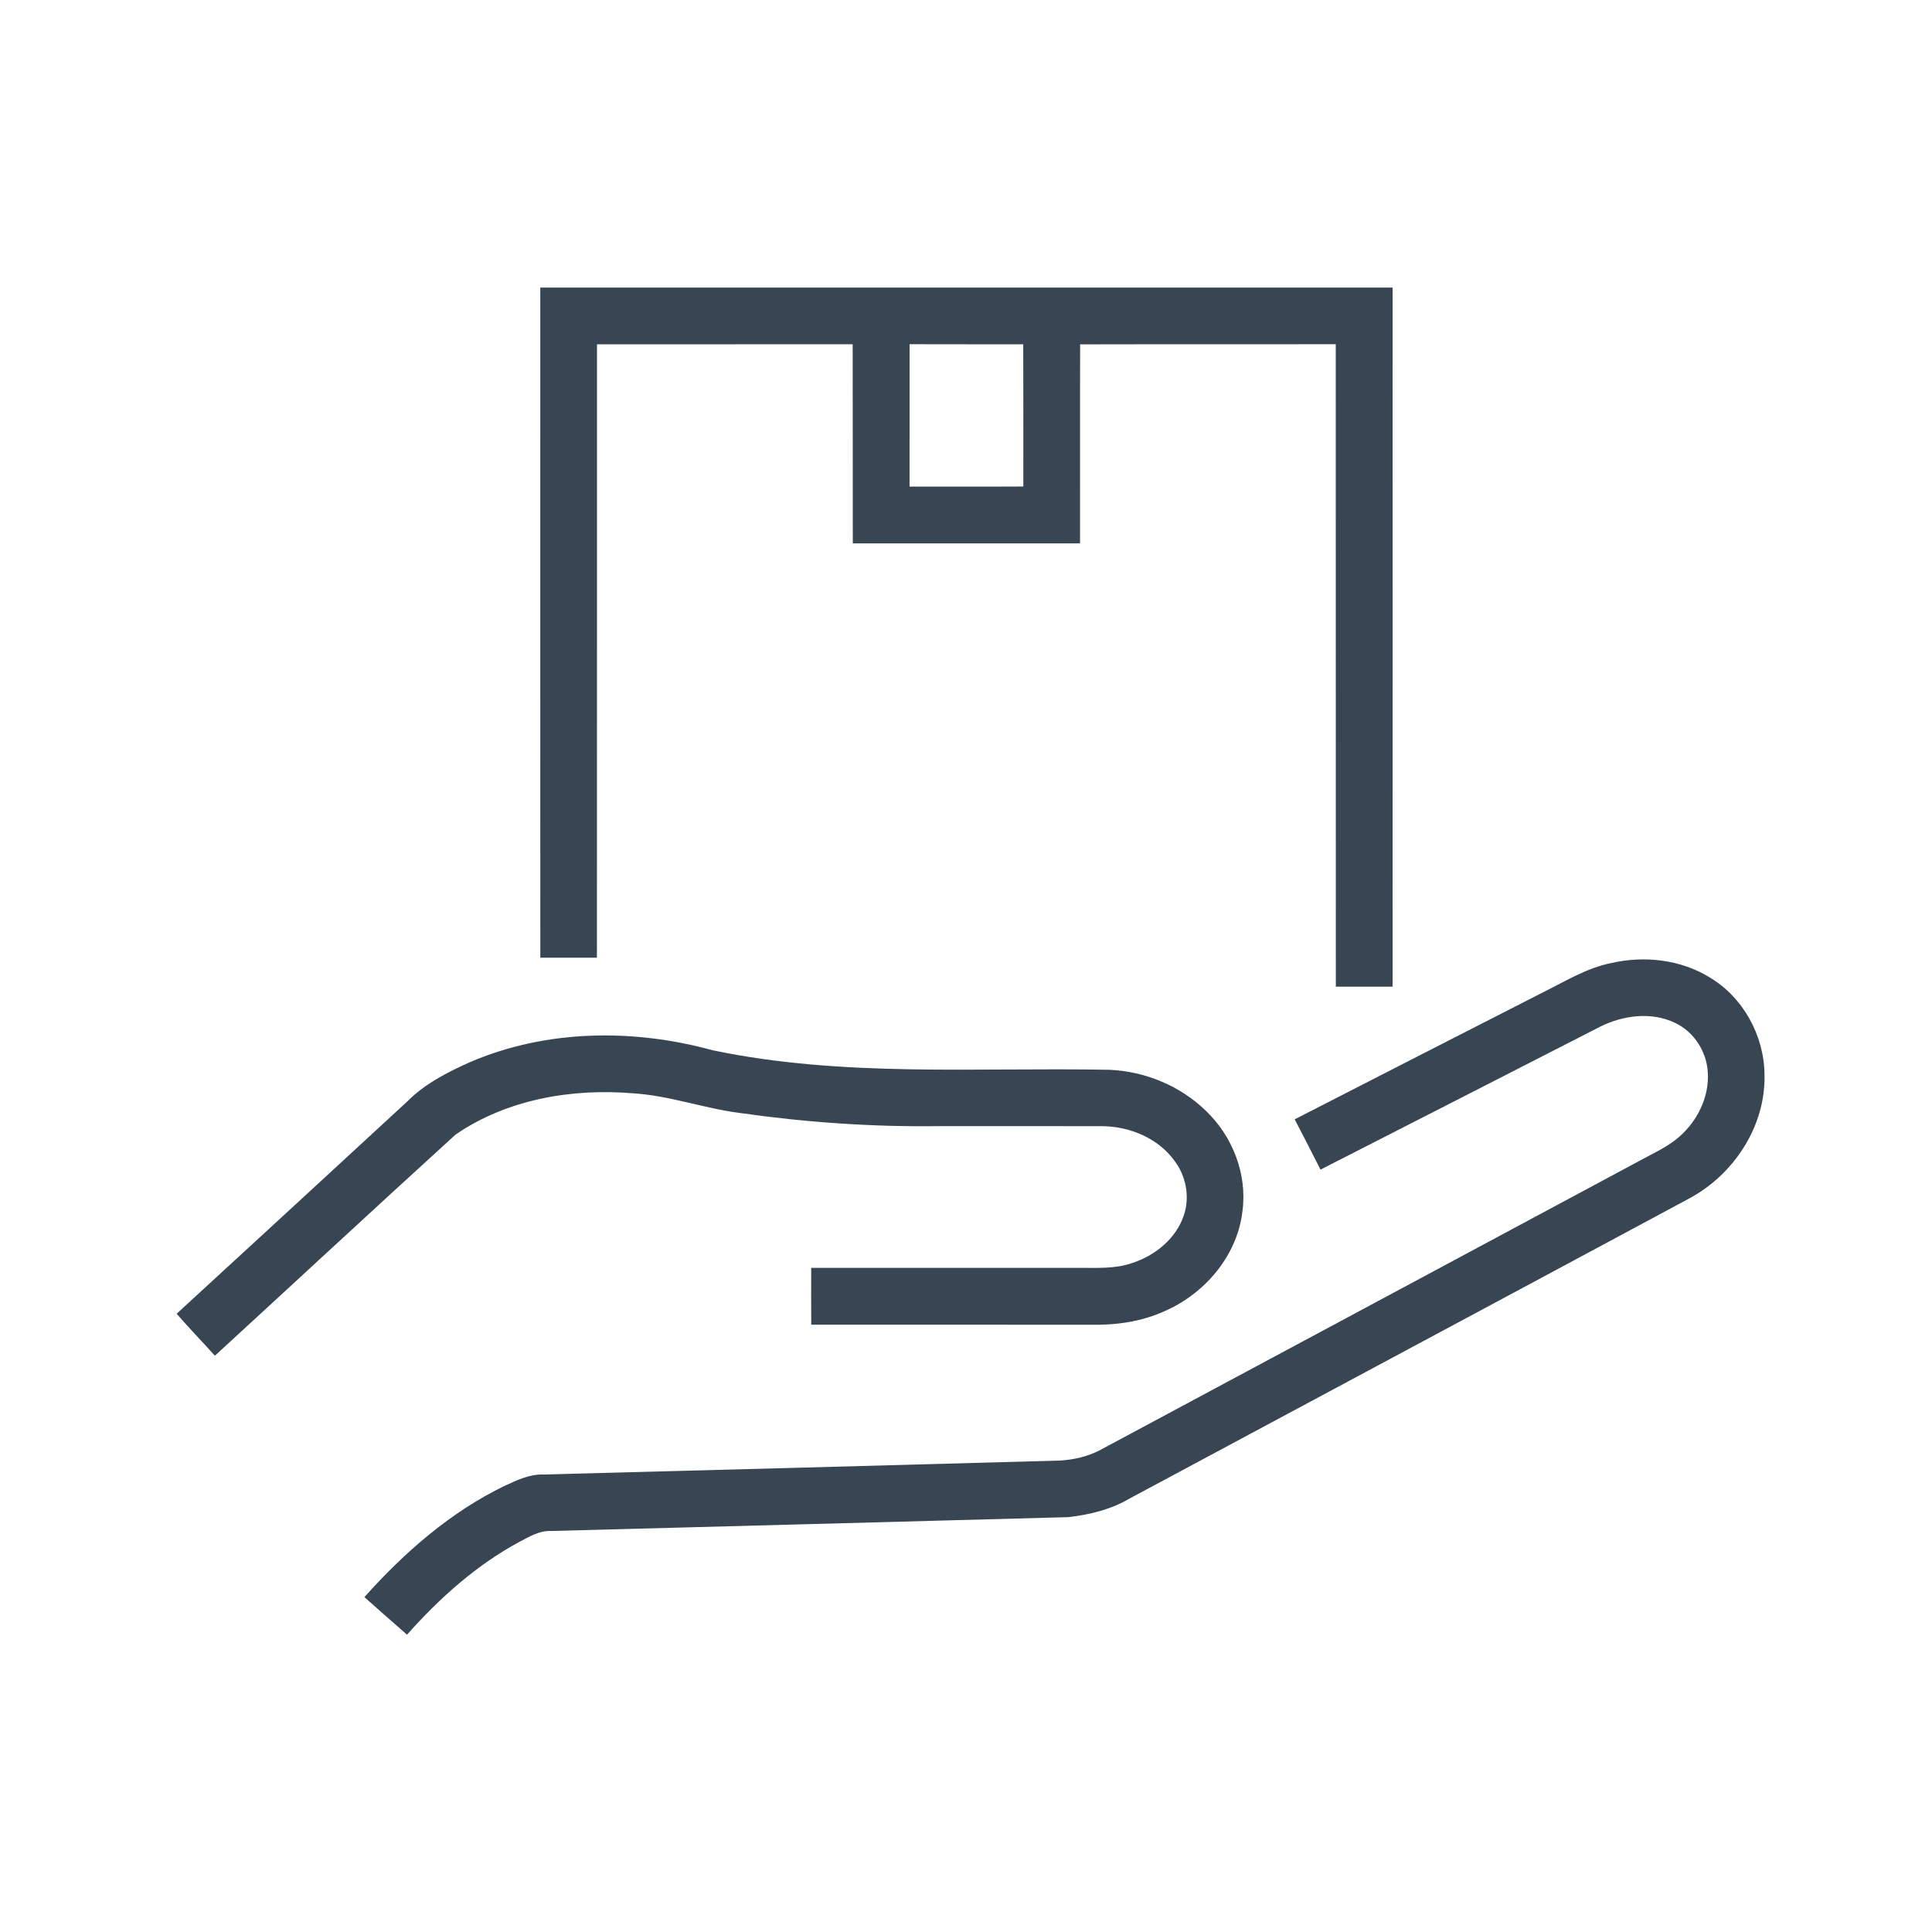
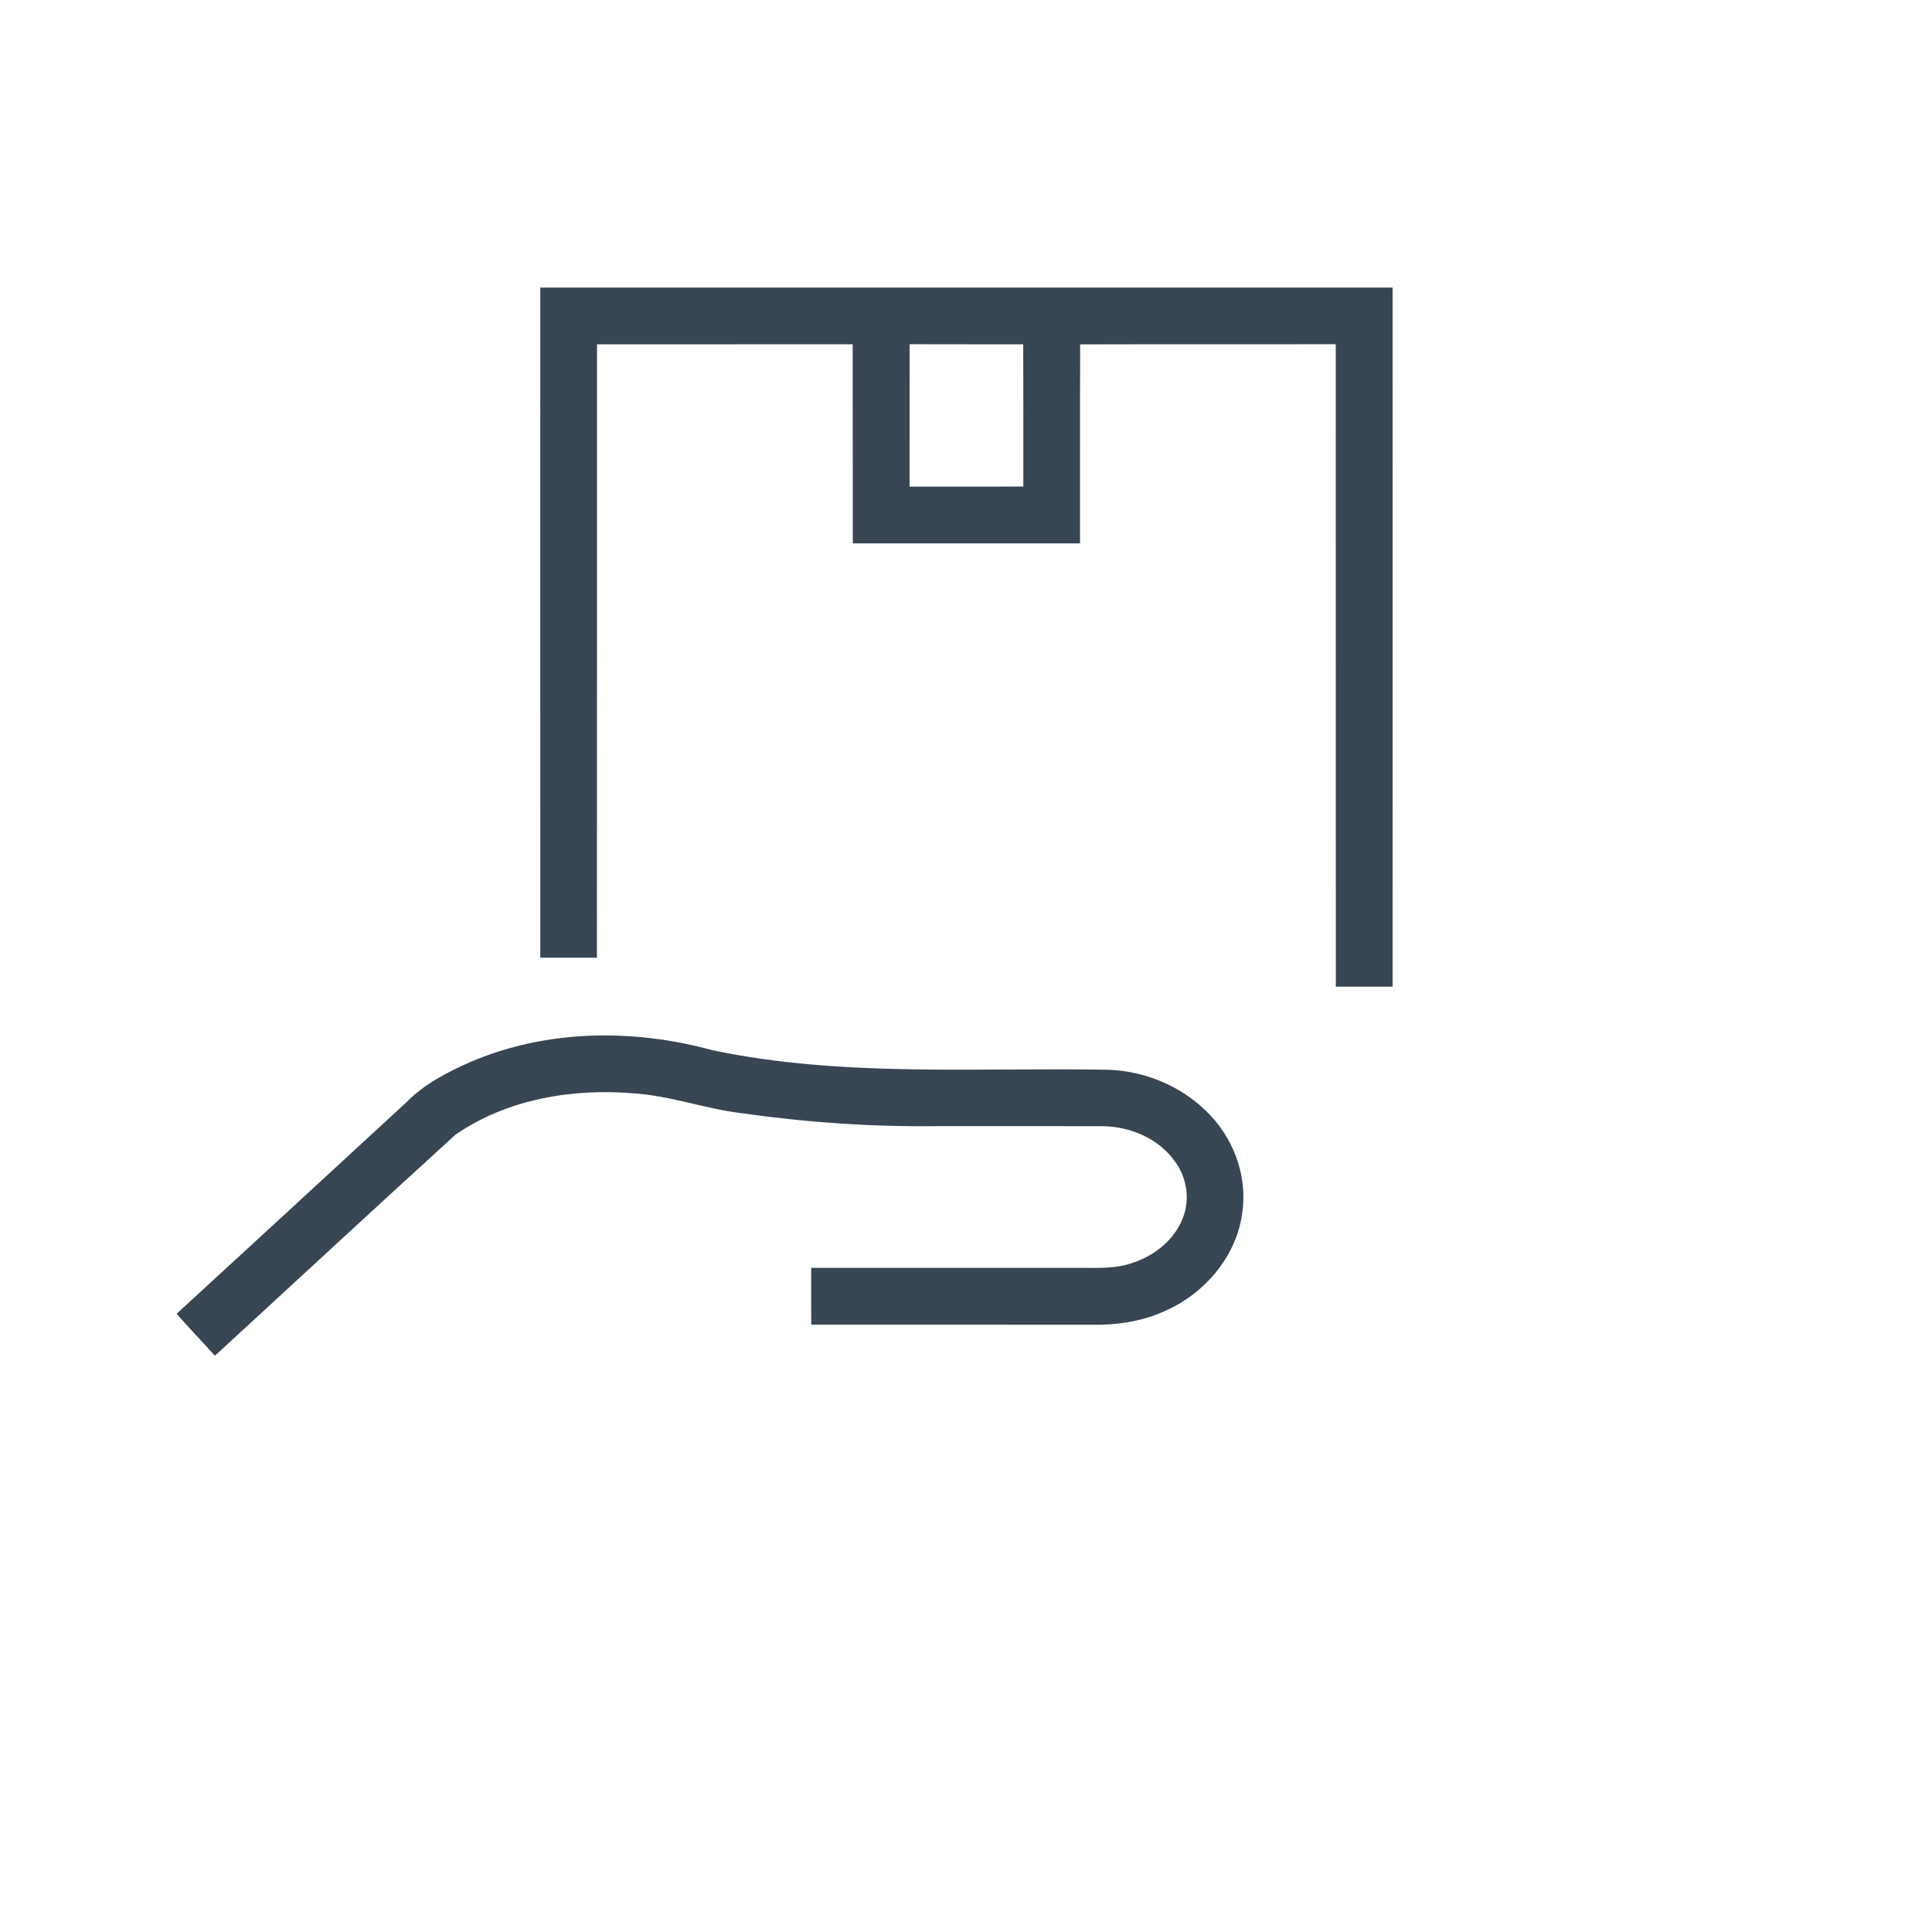
<svg xmlns="http://www.w3.org/2000/svg" width="512pt" height="512pt" viewBox="0 0 512 512" version="1.1">
  <g id="#384553ff">
    <path fill="#384553" opacity="1.00" d=" M 143.18 76.21 C 218.47 76.20 293.76 76.20 369.05 76.21 C 369.07 137.96 369.06 199.72 369.05 261.47 C 364.03 261.47 359.02 261.50 354.01 261.47 C 353.98 204.72 354.02 147.97 353.99 91.22 C 331.41 91.27 308.83 91.20 286.25 91.26 C 286.19 108.84 286.25 126.42 286.22 144.00 C 266.15 144.02 246.07 144.02 226.00 144.00 C 225.96 126.41 226.02 108.82 225.97 91.23 C 203.38 91.26 180.80 91.22 158.21 91.25 C 158.19 145.43 158.23 199.62 158.19 253.80 C 153.19 253.80 148.19 253.81 143.19 253.80 C 143.16 194.60 143.18 135.40 143.18 76.21 M 241.05 91.22 C 241.03 103.80 241.04 116.38 241.04 128.96 C 251.09 128.93 261.14 128.99 271.19 128.93 C 271.18 116.37 271.22 103.81 271.17 91.25 C 261.13 91.21 251.09 91.27 241.05 91.22 Z" />
-     <path fill="#384553" opacity="1.00" d=" M 426.93 255.23 C 435.68 253.21 445.30 254.25 453.03 258.99 C 461.99 264.29 467.58 274.56 467.61 284.92 C 467.91 298.48 459.46 311.29 447.67 317.60 C 398.23 344.18 348.73 370.64 299.27 397.17 C 294.35 400.07 288.66 401.44 283.04 402.06 C 237.37 403.33 191.69 404.49 146.01 405.73 C 142.96 405.59 140.31 407.22 137.71 408.57 C 126.26 414.74 116.45 423.53 107.86 433.21 C 104.10 429.88 100.30 426.60 96.57 423.25 C 107.15 411.41 119.37 400.71 133.75 393.75 C 137.00 392.26 140.35 390.63 144.03 390.76 C 189.67 389.58 235.32 388.32 280.97 387.06 C 284.57 386.83 288.19 386.02 291.41 384.35 C 339.34 358.63 387.31 332.97 435.23 307.23 C 438.20 305.63 441.28 304.18 443.97 302.12 C 449.46 297.88 453.12 290.97 452.57 283.94 C 452.18 278.53 448.86 273.41 443.92 271.08 C 437.64 268.05 430.13 269.05 424.05 272.09 C 399.35 284.72 374.66 297.36 349.95 309.96 C 347.67 305.52 345.43 301.05 343.11 296.63 C 365.04 285.38 386.99 274.16 408.95 262.96 C 414.79 260.07 420.45 256.54 426.93 255.23 Z" />
    <path fill="#384553" opacity="1.00" d=" M 124.42 281.54 C 144.62 272.80 167.76 272.54 188.80 278.32 C 223.43 285.58 258.98 282.82 294.08 283.51 C 303.49 283.93 312.77 287.76 319.54 294.34 C 326.62 301.09 330.57 311.14 329.27 320.91 C 327.94 332.72 319.32 342.84 308.60 347.48 C 302.48 350.27 295.70 351.21 289.03 351.07 C 264.35 351.03 239.67 351.08 214.99 351.05 C 214.94 346.03 214.98 341.02 214.98 336.00 C 238.66 335.98 262.34 336.01 286.02 335.99 C 290.66 335.98 295.46 336.29 299.92 334.75 C 306.10 332.79 311.75 328.21 313.78 321.91 C 315.35 317.11 314.30 311.66 311.28 307.66 C 306.91 301.60 299.33 298.47 291.99 298.45 C 277.65 298.41 263.32 298.45 248.98 298.43 C 231.27 298.69 213.53 297.44 196.00 294.94 C 186.55 293.72 177.48 290.37 167.93 289.75 C 151.64 288.36 134.37 291.30 120.73 300.68 C 99.38 320.11 78.22 339.76 56.95 359.28 C 53.59 355.55 50.10 351.94 46.81 348.16 C 67.21 329.46 87.55 310.68 107.91 291.92 C 112.54 287.24 118.48 284.20 124.42 281.54 Z" />
  </g>
</svg>